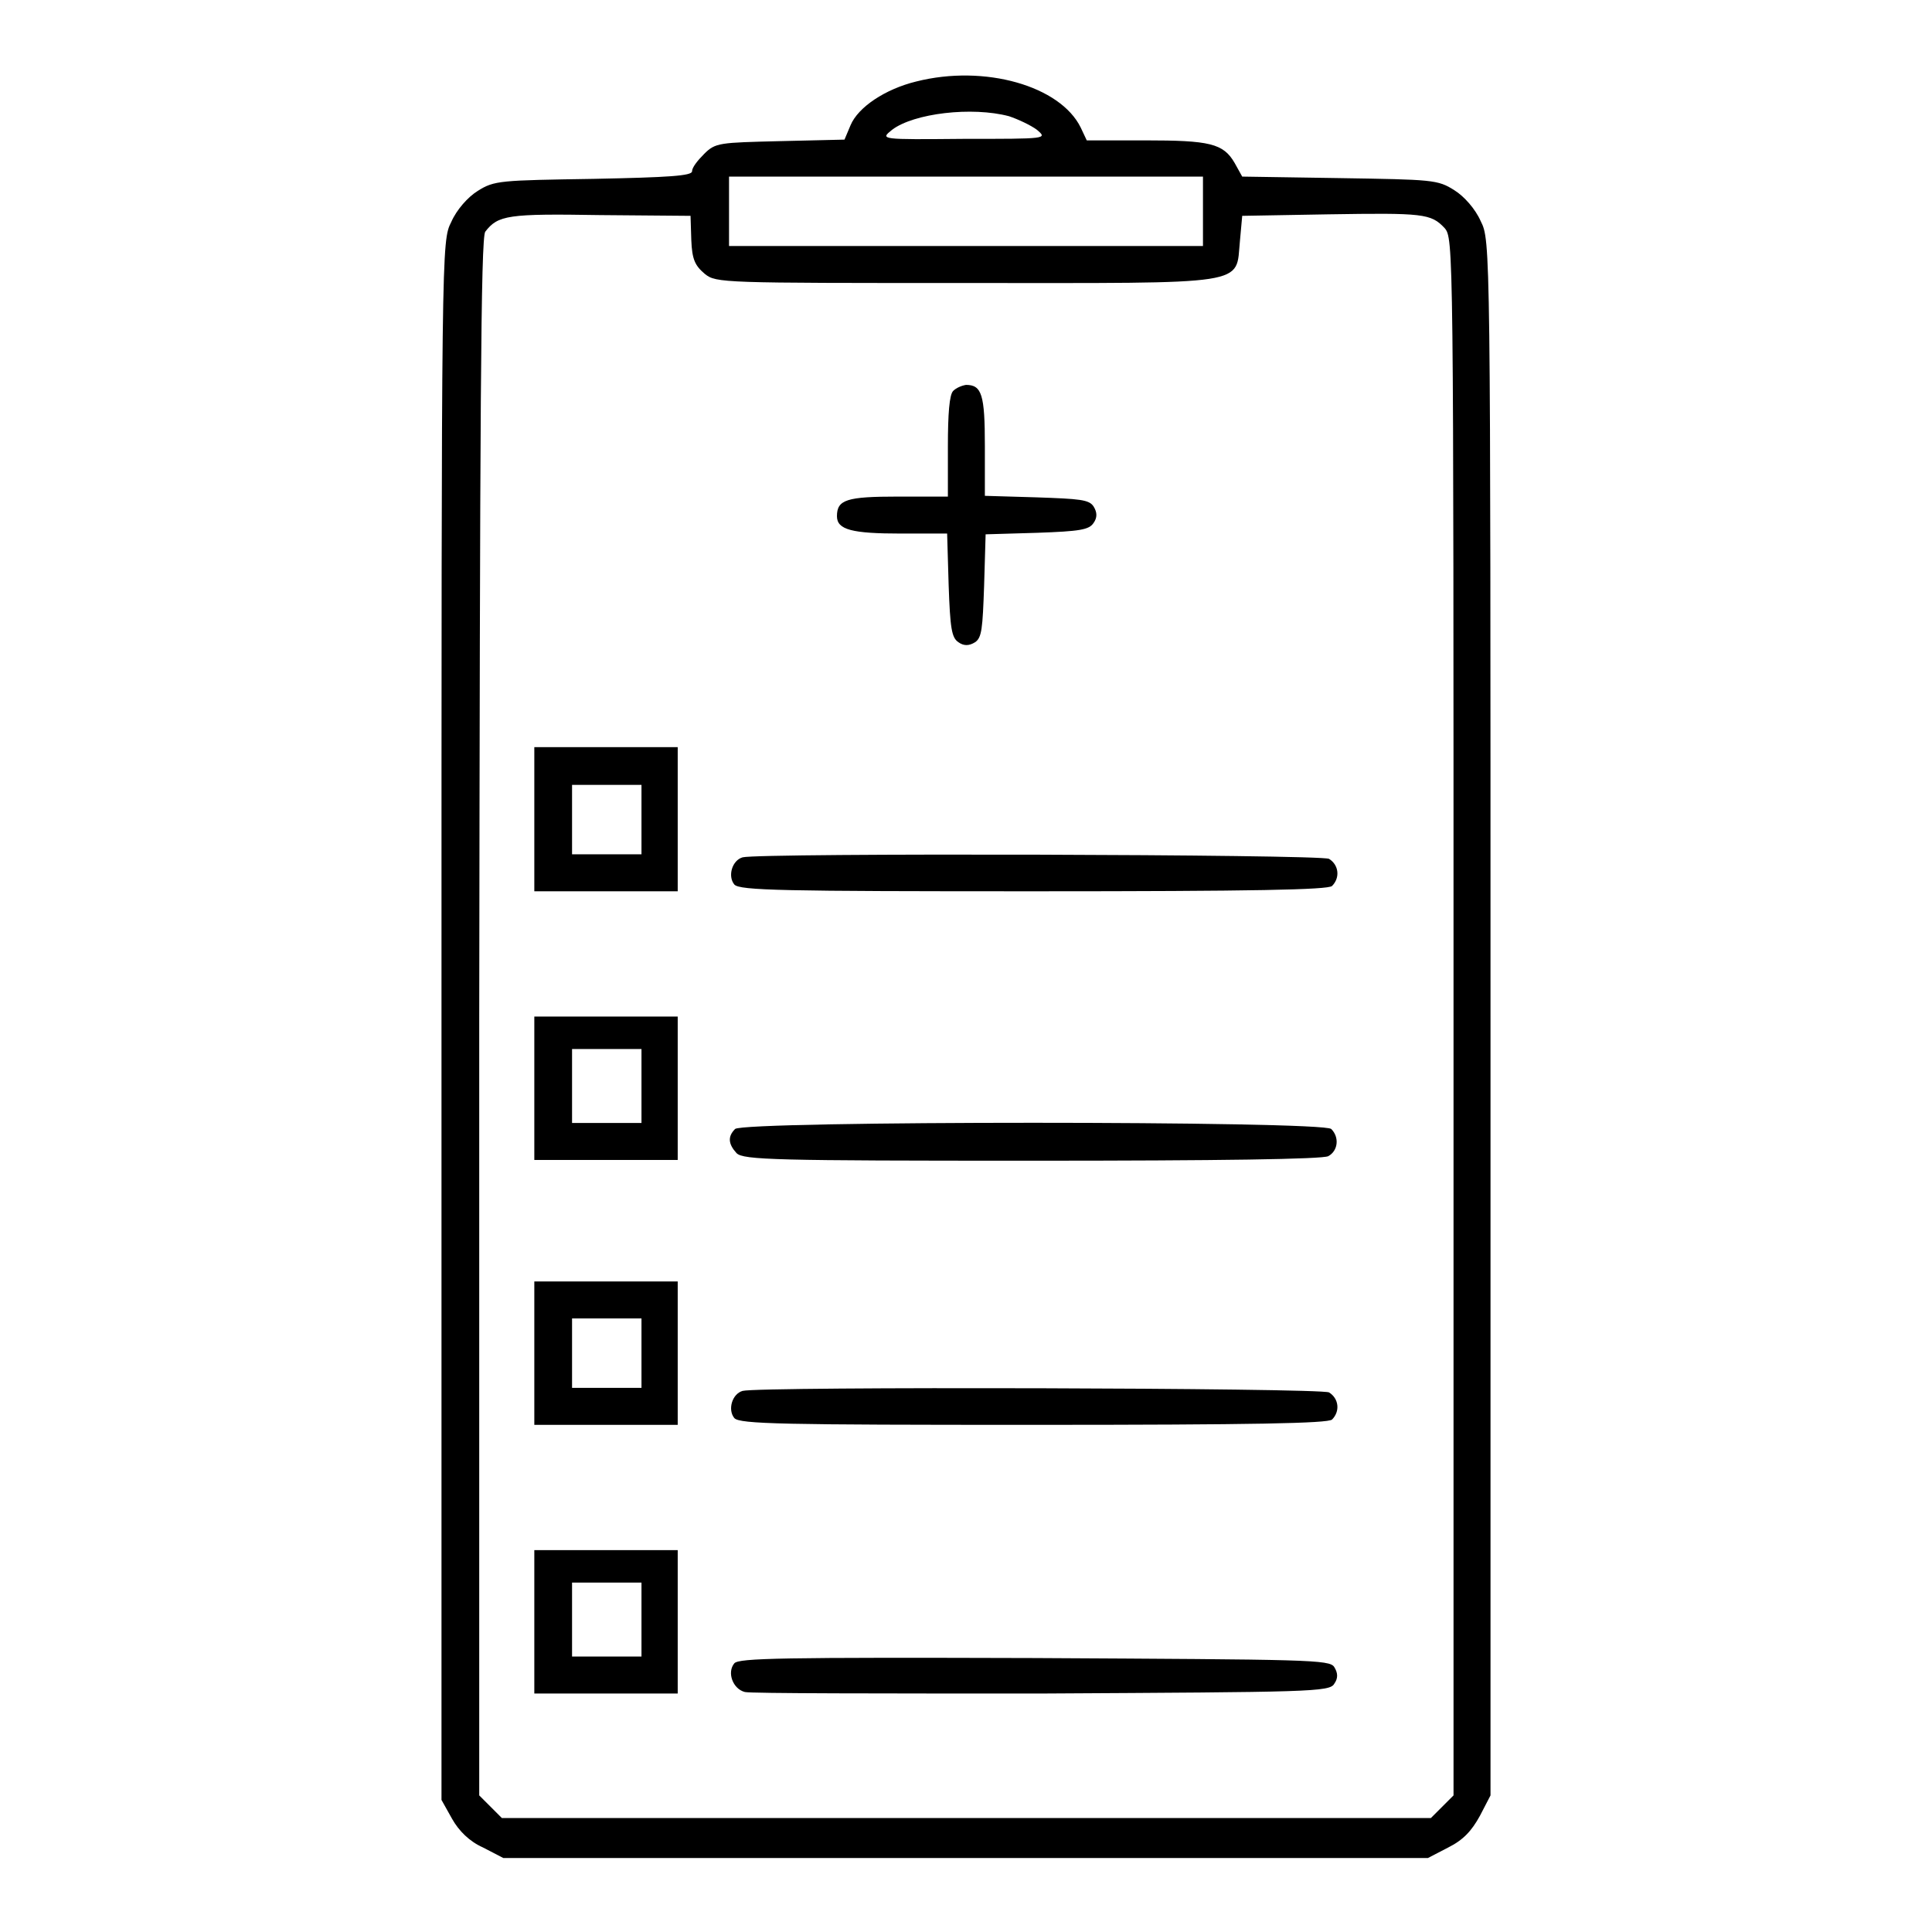
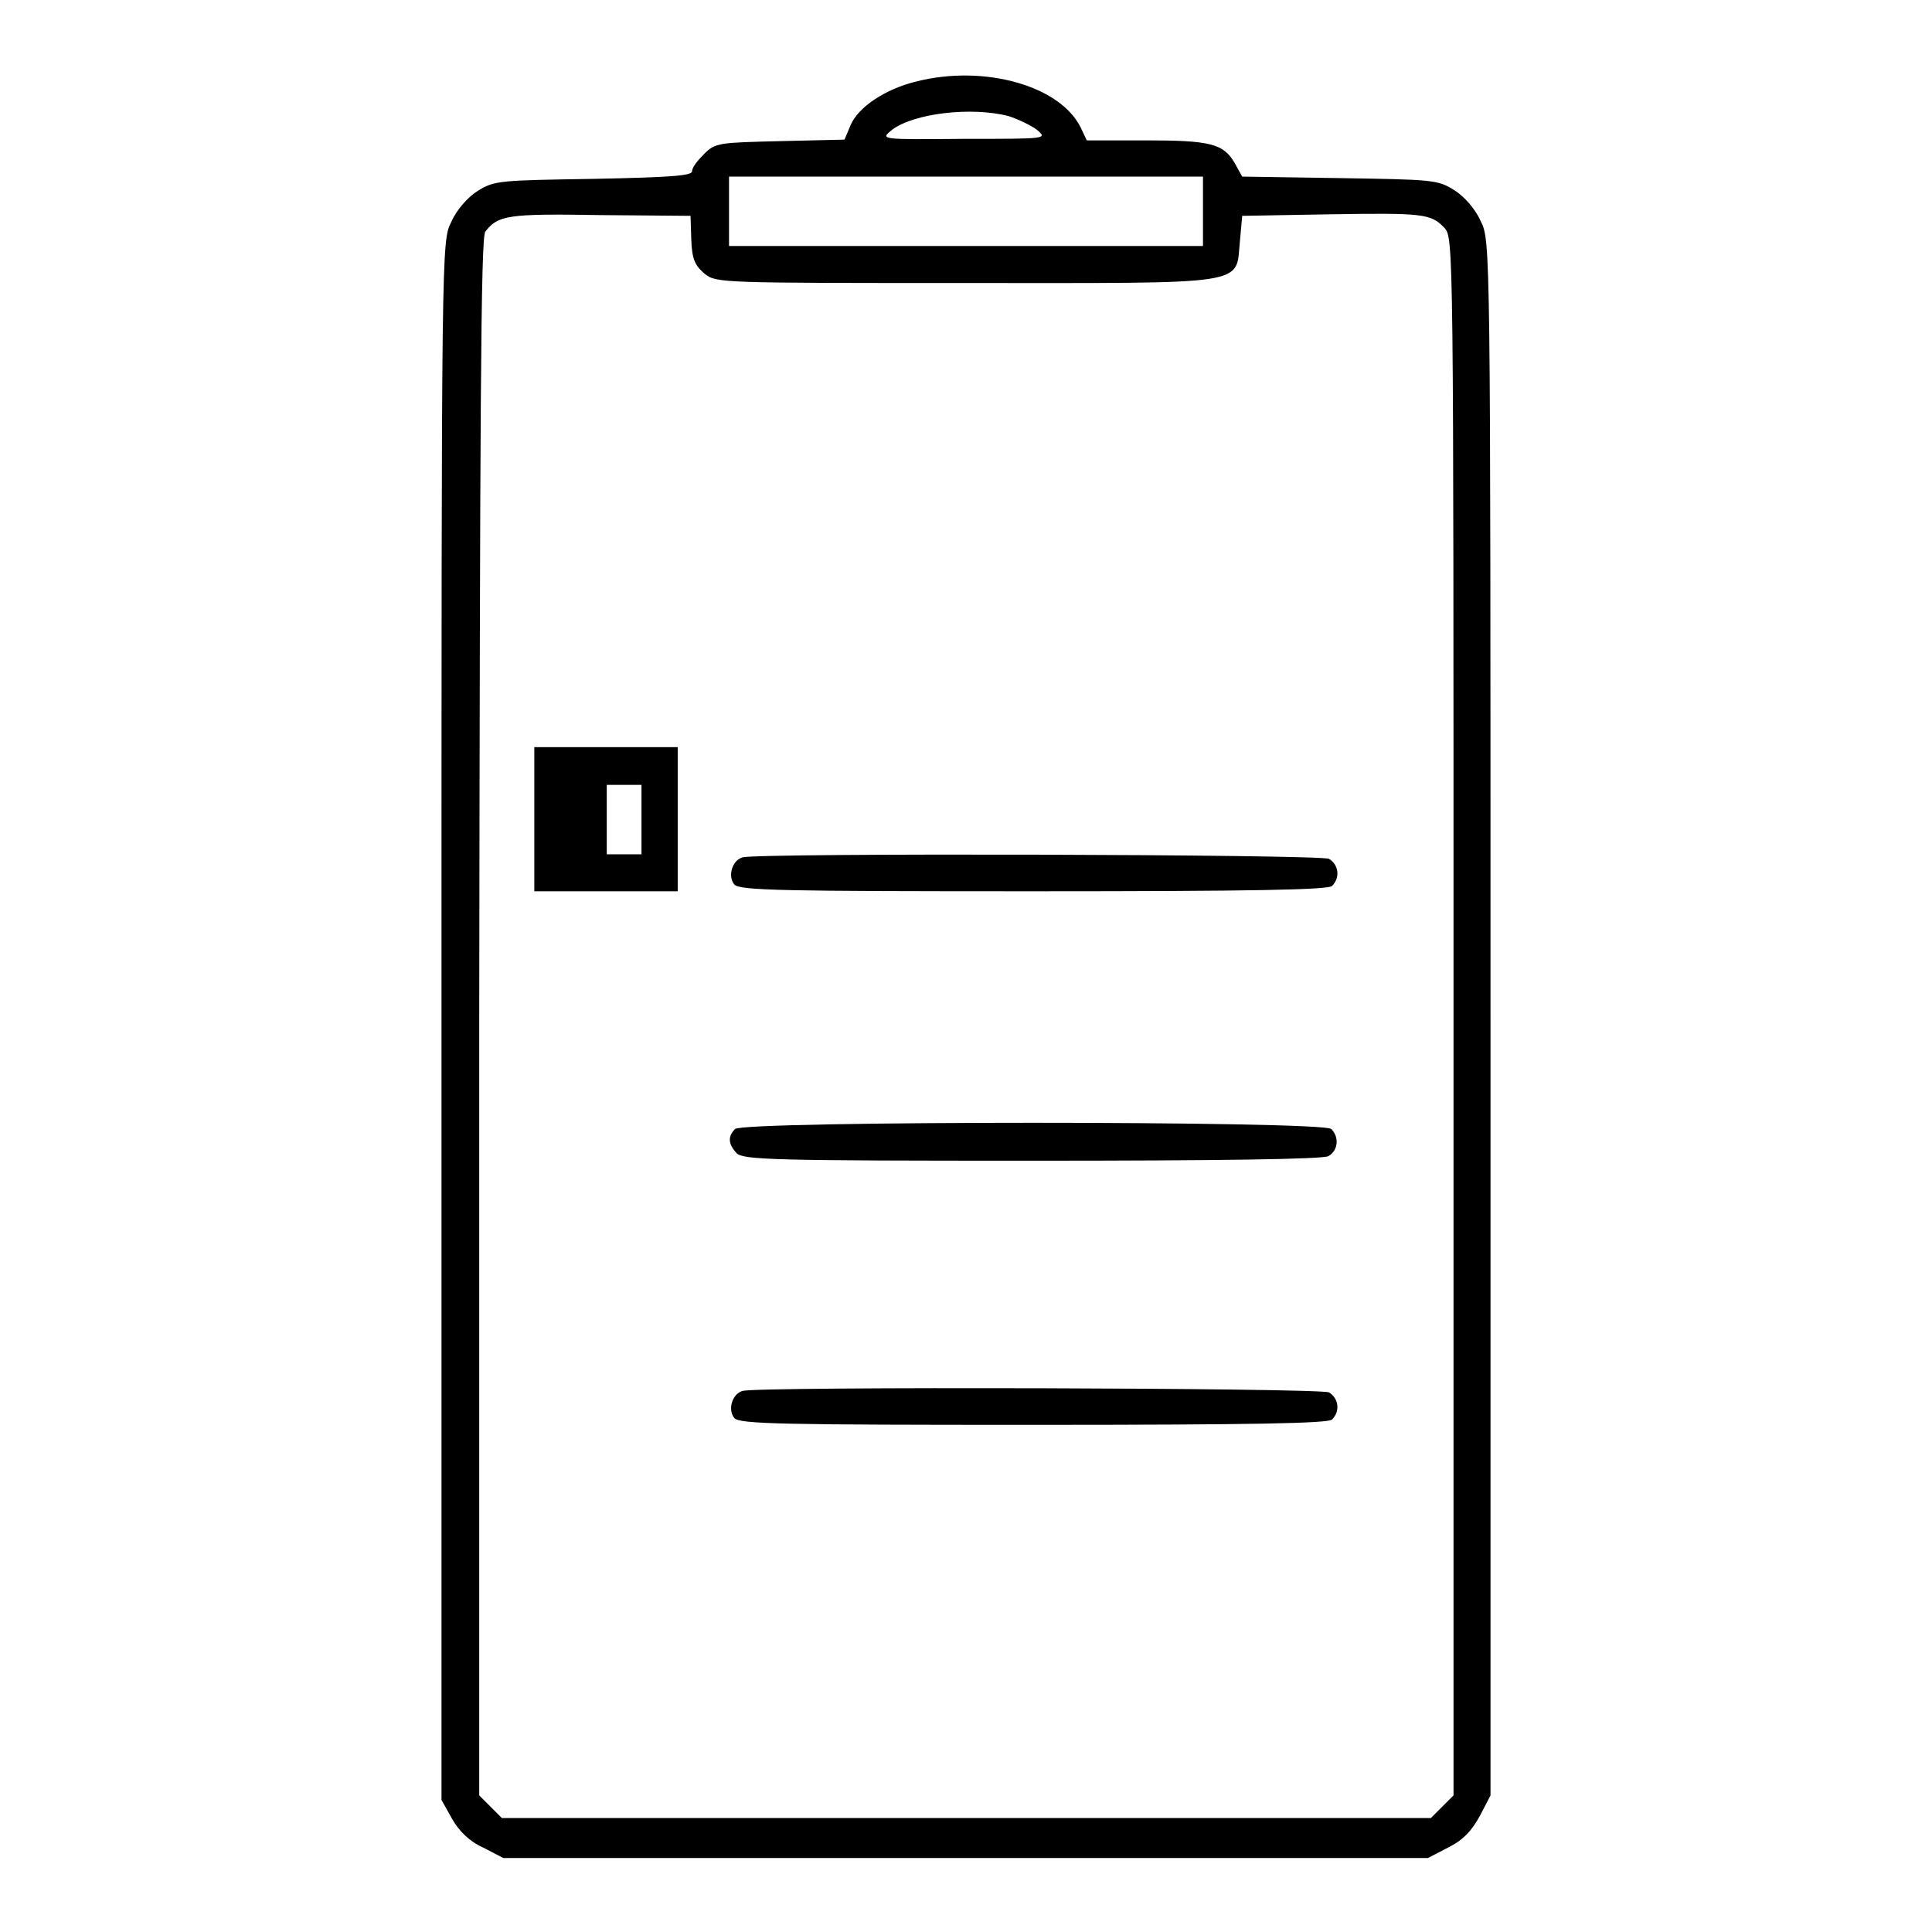
<svg xmlns="http://www.w3.org/2000/svg" version="1.1" x="0px" y="0px" viewBox="0 0 256 256" enable-background="new 0 0 256 256" xml:space="preserve">
  <g>
    <g>
      <g>
        <path fill="#000000" d="M121.4,10.8c-4.1,1-7.7,3.4-8.7,5.8l-0.8,1.9l-8.5,0.2c-8.1,0.2-8.6,0.2-10.1,1.7c-0.9,0.9-1.6,1.8-1.6,2.3c0,0.6-3.1,0.8-13,1c-12.4,0.2-13.2,0.2-15.4,1.6c-1.3,0.8-2.8,2.5-3.5,4.1c-1.3,2.6-1.3,2.6-1.3,105.9v103.2l1.4,2.5c0.9,1.6,2.3,3,4.1,3.8l2.7,1.4H128h61.2l2.7-1.4c2-1,3.1-2.2,4.2-4.2l1.4-2.7v-103c0-102.9,0-103-1.3-105.6c-0.7-1.6-2.2-3.3-3.5-4.1c-2.2-1.4-2.9-1.4-15.2-1.6l-12.9-0.2l-1-1.8c-1.5-2.6-3.3-3-11.9-3H144l-0.8-1.7C140.5,11.4,130.5,8.5,121.4,10.8z M133.7,15.4c1.2,0.4,2.9,1.2,3.7,1.8c1.4,1.2,1.4,1.2-9.7,1.2c-11.1,0.1-11.1,0.1-9.5-1.2C121.1,15,128.8,14.1,133.7,15.4z M159.4,28v4.6H128H96.6V28v-4.6H128h31.4V28z M91.6,31.8c0.1,2.6,0.5,3.4,1.8,4.5c1.5,1.2,2.3,1.2,34.6,1.2c38.1,0,35.7,0.4,36.3-5.6l0.3-3.3l11.4-0.2c12.6-0.2,13.6-0.1,15.4,1.8c1.2,1.4,1.2,1.7,1.2,104.5v103.2l-1.5,1.5l-1.5,1.5H128H66.5l-1.5-1.5l-1.5-1.5V134.9c0.1-80.1,0.2-103.4,0.8-104.2c1.7-2.2,3-2.4,15.2-2.2l12,0.1L91.6,31.8z" />
-         <path fill="#000000" d="M126.3,51.8c-0.5,0.5-0.7,3-0.7,7.4v6.6h-6.6c-6.8,0-8.1,0.4-8.1,2.6c0,1.8,2,2.3,8.5,2.3h6.1l0.2,6.8c0.2,5.8,0.4,7,1.3,7.6c0.7,0.5,1.4,0.5,2.2,0c0.9-0.6,1-1.8,1.2-7.5l0.2-6.8l6.8-0.2c5.7-0.2,6.9-0.4,7.5-1.3c0.5-0.7,0.5-1.4,0-2.2c-0.6-0.9-1.8-1-7.6-1.2l-6.8-0.2v-6.6c0-6.8-0.4-8.1-2.5-8.1C127.4,51.1,126.7,51.4,126.3,51.8z" />
-         <path fill="#000000" d="M70.8,108.6v9.5h9.5h9.5v-9.5V99h-9.5h-9.5L70.8,108.6L70.8,108.6z M85,108.6v4.6h-4.6h-4.6v-4.6V104h4.6H85V108.6z" />
+         <path fill="#000000" d="M70.8,108.6v9.5h9.5h9.5v-9.5V99h-9.5h-9.5L70.8,108.6L70.8,108.6z M85,108.6v4.6h-4.6v-4.6V104h4.6H85V108.6z" />
        <path fill="#000000" d="M98.4,113.6c-1.4,0.4-2,2.5-1.1,3.6c0.7,0.8,6.4,0.9,39.6,0.9c29.4,0,39-0.2,39.6-0.7c1.1-1.1,0.9-2.8-0.4-3.6C174.8,113.2,100.7,113,98.4,113.6z" />
-         <path fill="#000000" d="M70.8,144.2v9.5h9.5h9.5v-9.5v-9.5h-9.5h-9.5L70.8,144.2L70.8,144.2z M85,143.9v4.9h-4.6h-4.6v-4.9V139h4.6H85V143.9z" />
        <path fill="#000000" d="M97.4,149.6c-1,1-0.9,2,0.2,3.2c0.9,0.9,5.2,1,39,1c25.1,0,38.6-0.2,39.4-0.6c1.3-0.7,1.5-2.5,0.4-3.6C175.4,148.5,98.4,148.5,97.4,149.6z" />
-         <path fill="#000000" d="M70.8,179.3v9.5h9.5h9.5v-9.5v-9.5h-9.5h-9.5L70.8,179.3L70.8,179.3z M85,179.3v4.6h-4.6h-4.6v-4.6v-4.6h4.6H85V179.3z" />
        <path fill="#000000" d="M98.4,184.3c-1.4,0.4-2,2.5-1.1,3.6c0.7,0.8,6.4,0.9,39.6,0.9c29.4,0,39-0.2,39.6-0.7c1.1-1.1,0.9-2.8-0.4-3.6C174.8,183.9,100.7,183.7,98.4,184.3z" />
-         <path fill="#000000" d="M70.8,214.9v9.5h9.5h9.5v-9.5v-9.5h-9.5h-9.5L70.8,214.9L70.8,214.9z M85,214.6v4.9h-4.6h-4.6v-4.9v-4.9h4.6H85V214.6z" />
-         <path fill="#000000" d="M97.3,220.4c-1,1.2-0.2,3.4,1.4,3.8c0.7,0.2,18.5,0.2,39.4,0.2c35.5-0.2,38.1-0.2,38.7-1.3c0.5-0.7,0.5-1.4,0-2.2c-0.6-1-3.3-1-39.7-1.2C103.5,219.6,97.9,219.7,97.3,220.4z" />
      </g>
    </g>
  </g>
</svg>